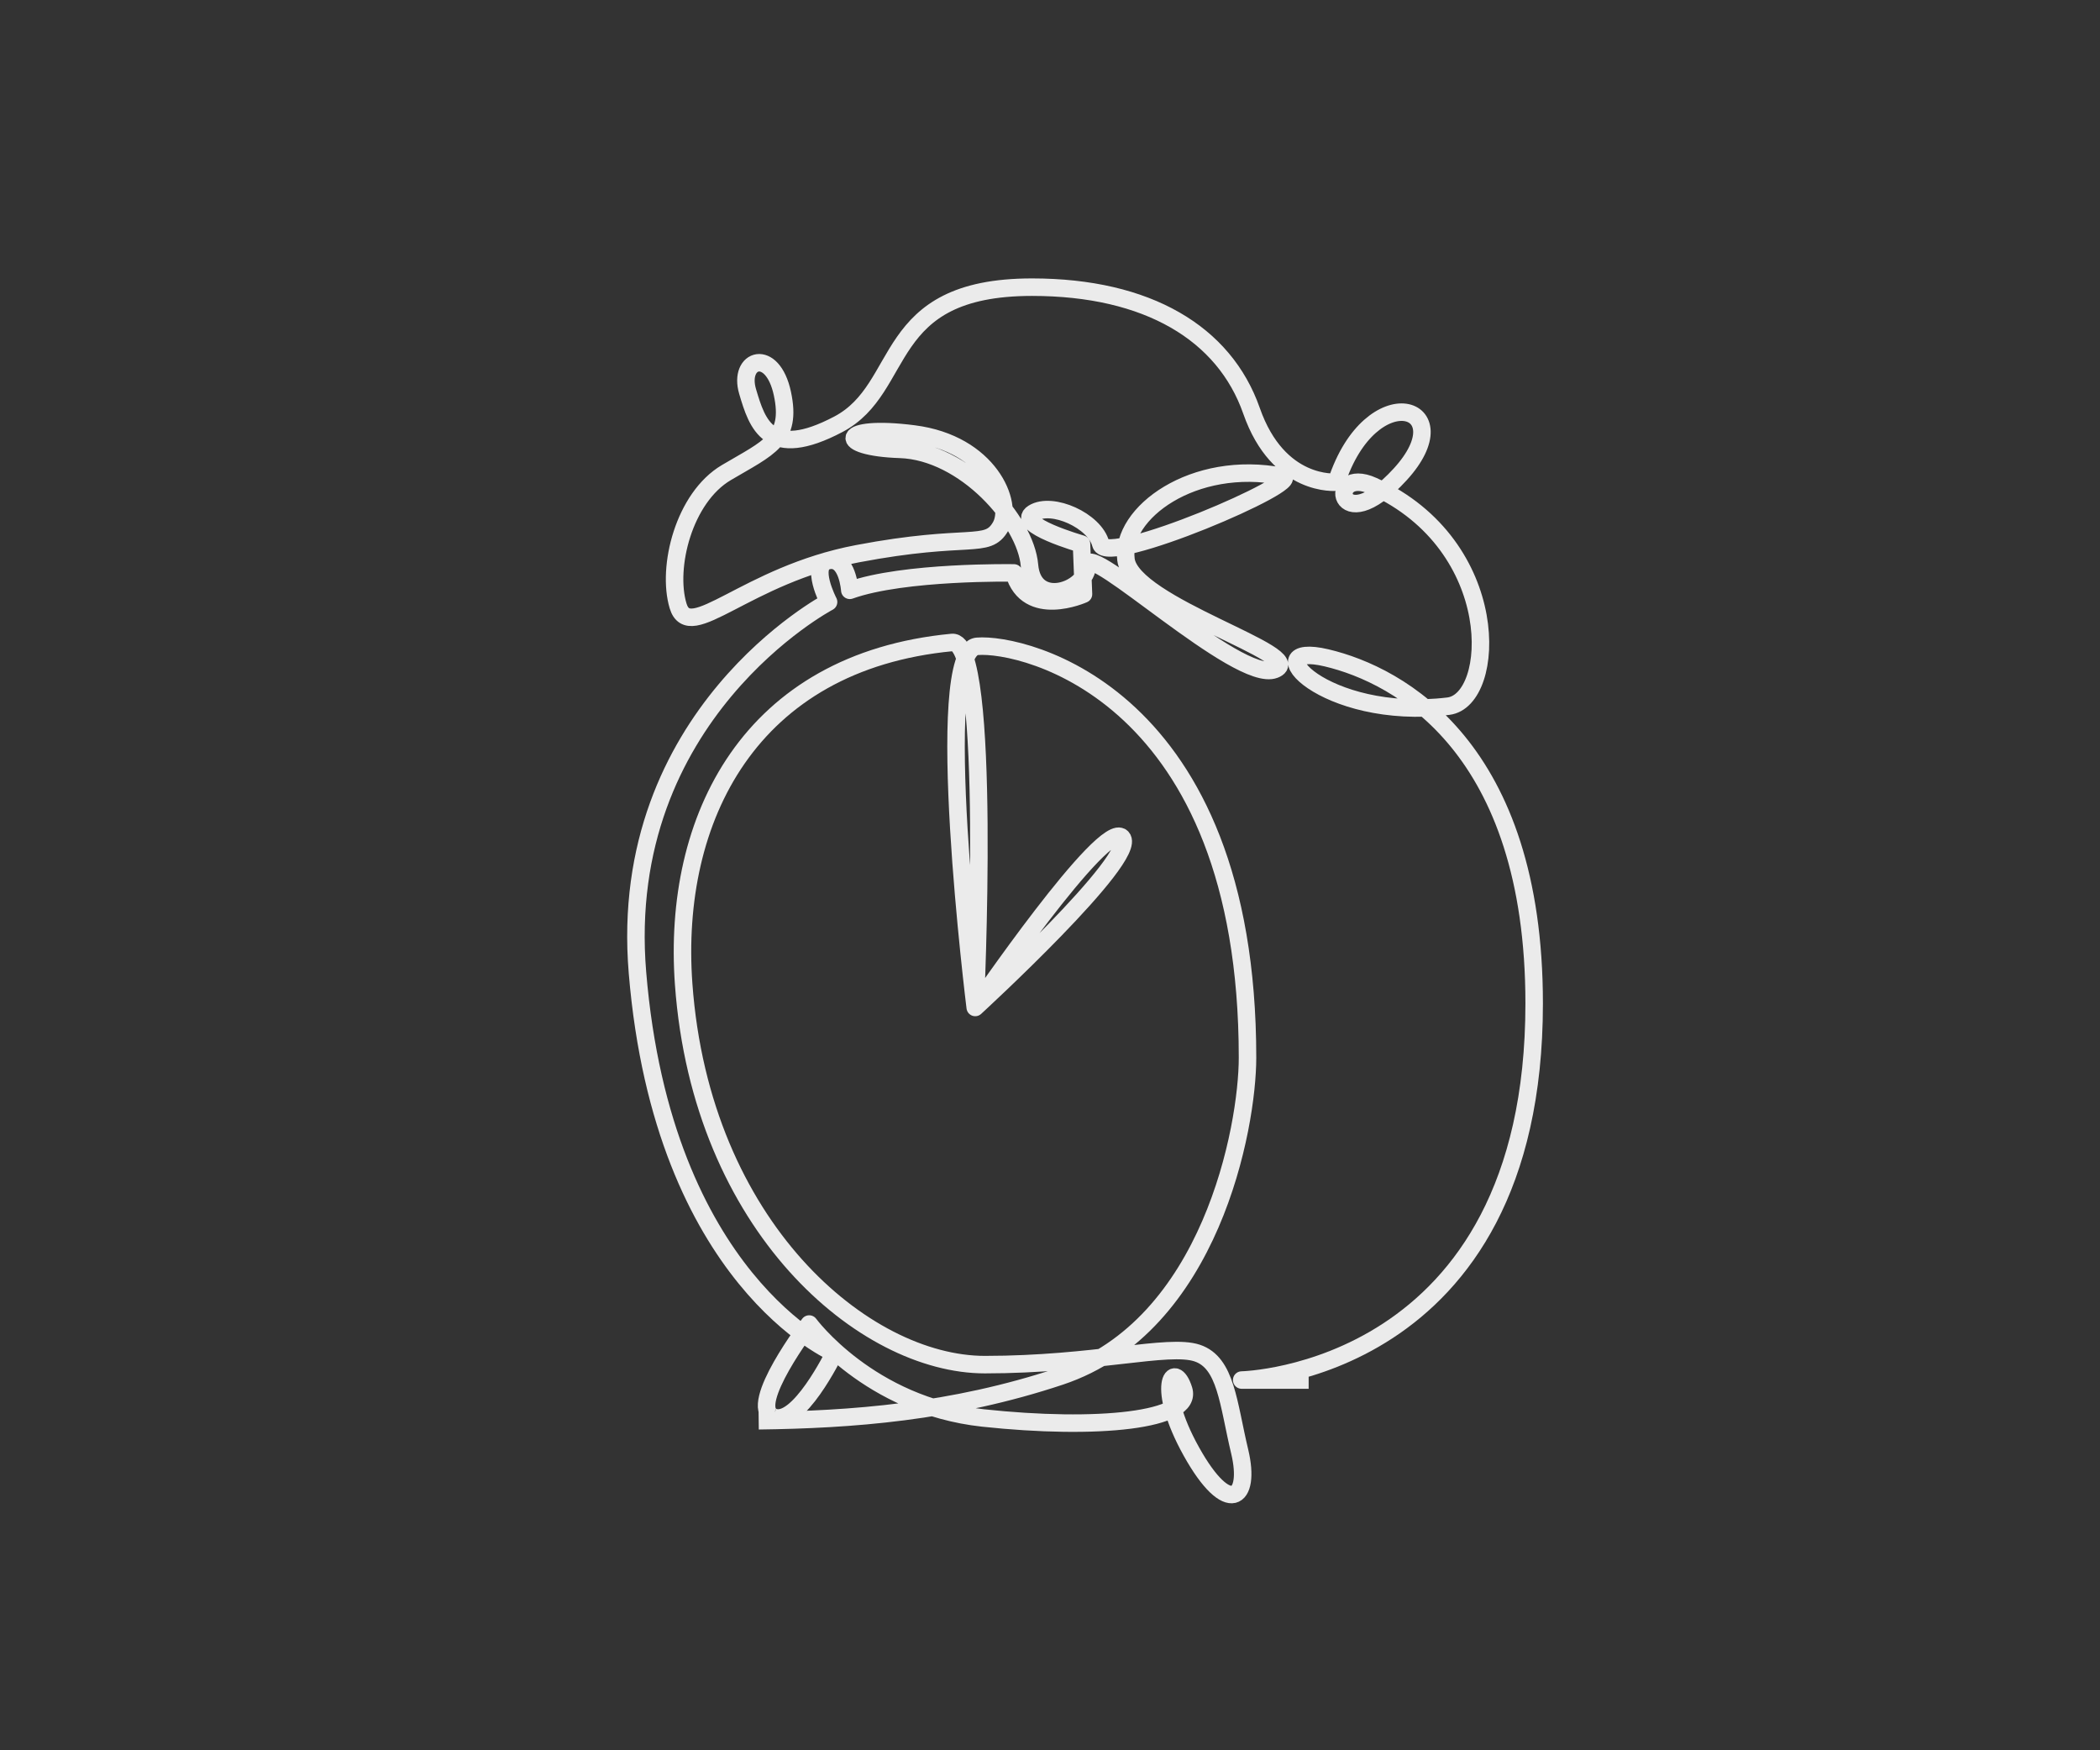
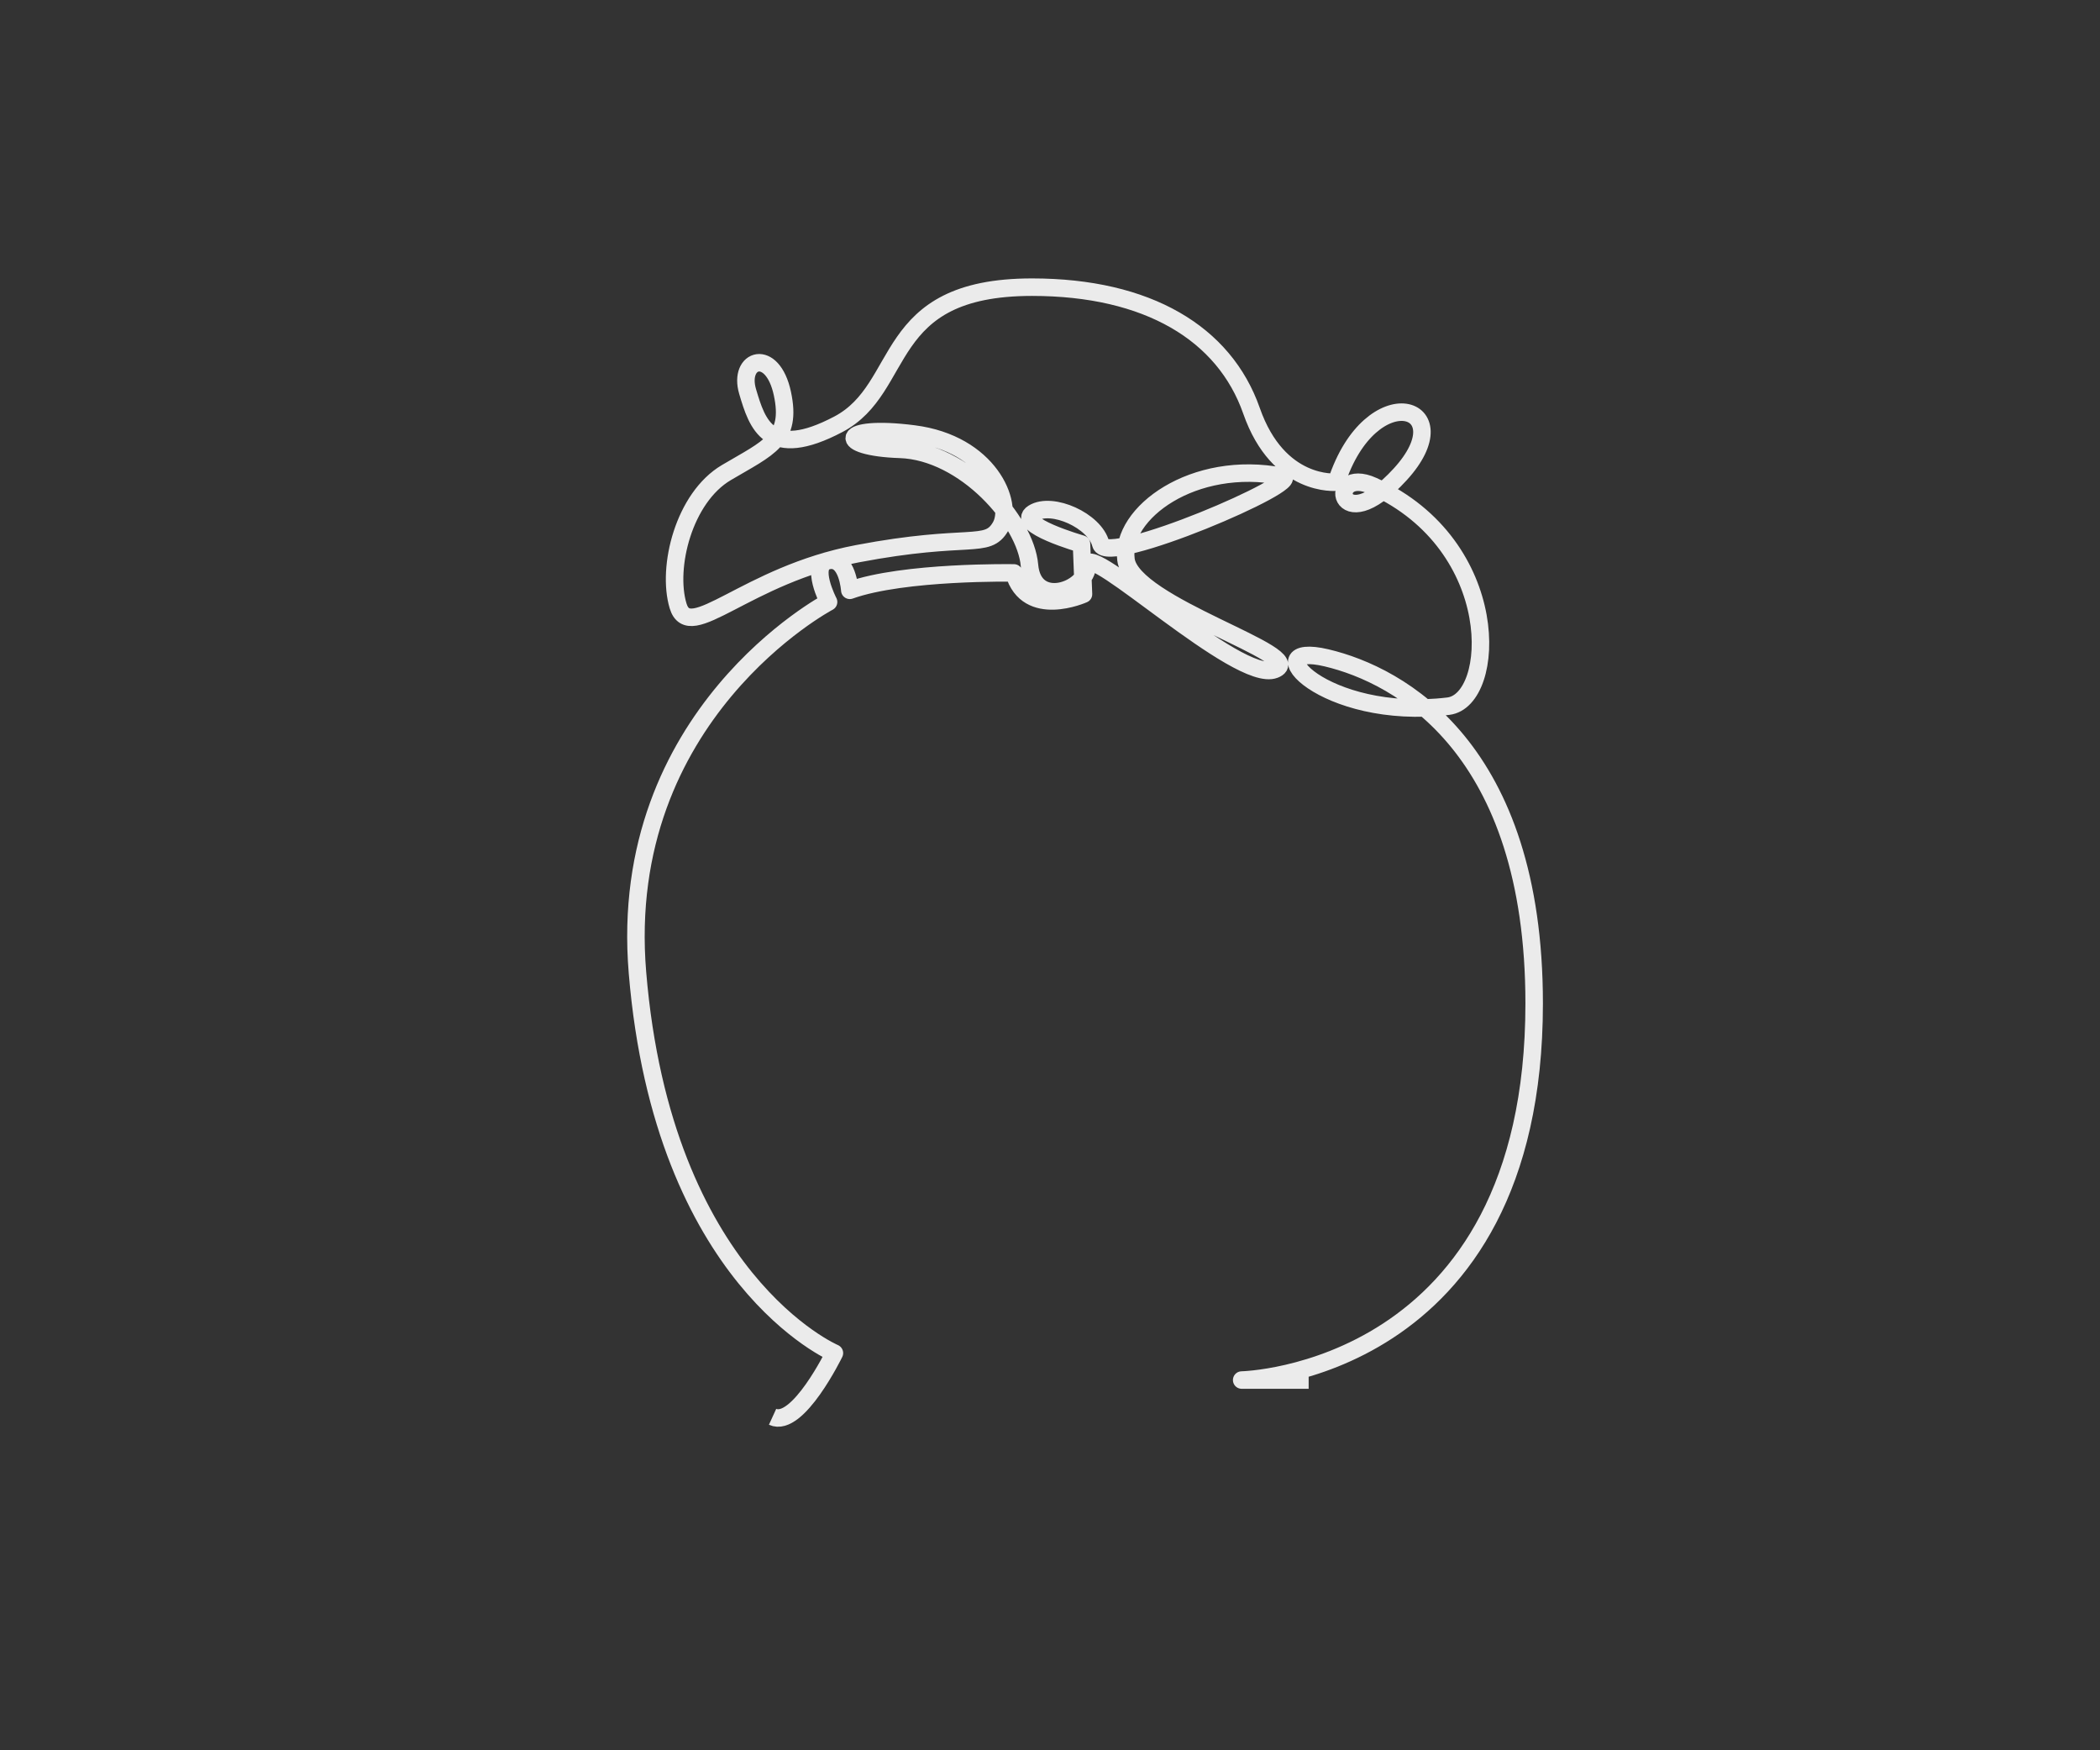
<svg xmlns="http://www.w3.org/2000/svg" id="_레이어_1" data-name="레이어 1" viewBox="0 0 180 150">
  <rect x="0" y="0" width="180" height="150" fill="#333333" stroke="none" />
  <defs>
    <style>
      .cls-1 {
        opacity: .9;
      }

      .cls-2 {
        fill: none;
        stroke: #fff;
        stroke-linejoin: round;
        stroke-width: 1.5px;
      }
    </style>
  </defs>
  <g class="cls-1">
-     <path class="cls-2" d="M66.22,121.41c-2.15-.99,3.14-7.94,3.14-7.94,0,0,5.13,6.99,14.89,8.05,9.76,1.05,18.04.23,17.21-2.42-.83-2.65-2.48-.33.66,5.3,3.14,5.63,5.13,4.14,4.14,0-.99-4.14-1.16-7.61-3.64-8.44-2.48-.83-8.76.99-18.2.99-10.35,0-24.31-11.81-25.82-32.6-1.03-14.21,5.68-27.64,23-29.29,3.48-.33,1.99,31.28,1.99,31.28,0,0,14.07-12.91,12.58-14.56-1.49-1.65-12.58,14.56-12.58,14.56,0,0-3.81-30.62.17-30.95,3.97-.33,23.17,4.1,23.17,35.25,0,5.96-3.14,23-16.05,27.31-9.28,3.09-17.96,3.71-25.85,3.81" />
    <path class="cls-2" d="M112.17,118.27h-5.74s25.07-.5,25.07-32.27c0-21.84-11.5-28.13-17.79-29.62-6.29-1.49-.33,5.43,10.43,4.14,4.14-.5,4.8-13.74-6.45-18.87-4.01-1.83-3.14,4.96,2.32-.99,5.46-5.96-2.48-8.44-5.46.66,0,0-4.97.5-7.28-6.12-2.32-6.62-8.88-10.59-18.81-10.59-13.07,0-10.65,8.61-16.6,11.75-5.96,3.14-6.95,0-7.78-2.81-.83-2.81,2.13-3.79,2.98.17.85,3.96-1.16,4.63-4.8,6.78-3.64,2.15-5.13,8.11-4.14,11.42.99,3.31,5.79-2.65,15.39-4.47,9.6-1.82,11.09-.33,12.25-2.32,1.16-1.99-.99-7.12-7.45-7.94-6.45-.83-6.7,1.14-1.16,1.32,5.54.19,10.76,6.12,11.09,9.93.33,3.81,4.96,2.15,4.96,0s12.94,10.15,16.05,8.94c3.12-1.21-12.25-5.46-12.74-9.43-.5-3.97,5.79-8.61,13.4-7.12,2.08.41-15.06,7.78-15.56,5.79-.5-1.99-4.17-3.65-5.79-2.65-1.62,1,4.14,2.65,4.14,2.65l.17,4.3s-4.8,2.15-5.96-1.82c0,0-9.43-.17-14.07,1.49,0,0-.19-2.89-1.84-2.55-1.65.33.02,3.55.02,3.55,0,0-18.23,9.61-16.38,31.77,2.19,26.35,16.88,32.6,16.88,32.6,0,0-3.14,6.45-5.3,5.46" />
  </g>
</svg>